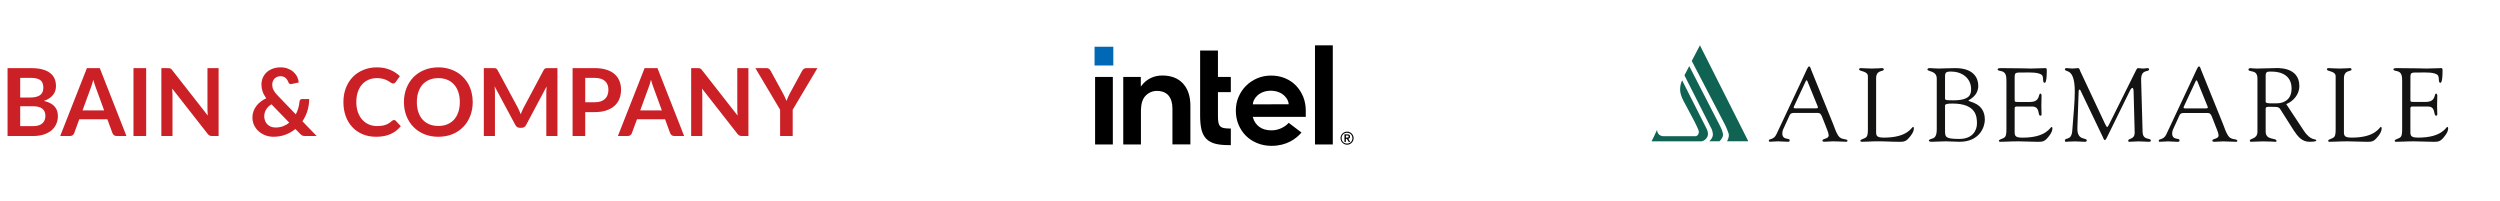
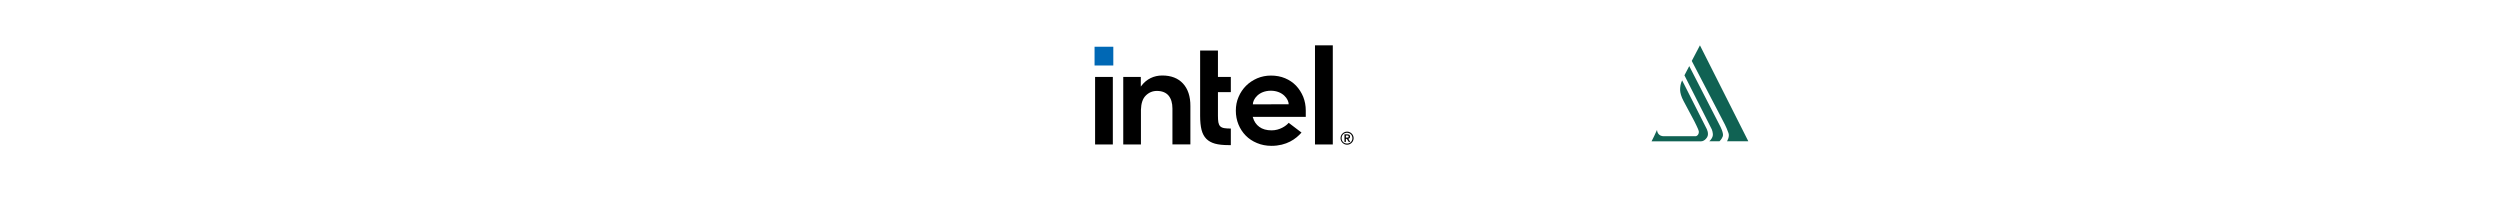
<svg xmlns="http://www.w3.org/2000/svg" width="386" height="31" viewBox="0 0 386 31" fill="none">
  <g clip-path="url(#clip0_502_1408)">
    <path d="M255.395 21.034L255.845 20.05C255.86 20.483 256.139 21.034 256.891 21.034H261.774C262.037 21.034 262.354 20.727 262.293 20.247C262.261 20.003 261.587 18.681 261.587 18.681C261.587 18.681 260.278 16.225 259.937 15.587C259.595 14.95 259.41 14.32 259.41 13.887C259.41 13.454 259.456 12.927 259.72 12.408L263.478 19.83C263.478 19.83 263.928 20.625 263.572 21.2C263.098 21.947 262.487 21.821 262.487 21.821H255L255.395 21.034ZM255.395 21.034L255.845 20.05C255.86 20.483 256.139 21.034 256.891 21.034H261.774C262.037 21.034 262.354 20.727 262.293 20.247C262.261 20.003 261.587 18.681 261.587 18.681C261.587 18.681 260.278 16.225 259.937 15.587C259.595 14.95 259.41 14.32 259.41 13.887C259.41 13.454 259.456 12.927 259.72 12.408L263.478 19.83C263.478 19.83 263.928 20.625 263.572 21.2C263.098 21.947 262.487 21.821 262.487 21.821H255L255.395 21.034ZM265.486 21.814H263.912C263.912 21.814 264.292 21.515 264.432 21.034C264.563 20.593 264.292 19.956 264.292 19.956L260.076 11.628L260.82 10.204L265.594 19.484C265.594 19.484 266.167 20.57 266.005 21.034C265.842 21.499 265.486 21.814 265.486 21.814ZM267.586 21.814H266.648C266.648 21.814 267.082 21.129 266.881 20.554C266.547 19.57 266.02 18.642 266.02 18.642L261.208 9.409L262.471 7L269.942 21.814C269.942 21.814 267.578 21.814 267.586 21.814Z" fill="#106253" />
-     <path fill-rule="evenodd" clip-rule="evenodd" d="M281.334 18.051C281.171 17.681 281.079 17.437 280.629 17.437H277.087C276.777 17.437 276.49 17.437 276.328 17.775L275.297 20.026C275.251 20.137 275.189 20.381 275.189 20.585C275.189 21.711 276.328 21.231 276.328 21.648C276.328 21.939 276.103 21.884 275.894 21.884C275.444 21.884 274.995 21.821 274.538 21.821C274.104 21.821 273.67 21.884 273.251 21.884C273.158 21.884 273.104 21.805 273.104 21.711C273.104 21.372 273.863 21.648 274.281 20.727L278.134 12.541C279.079 10.51 279.133 10.258 279.342 10.258C279.513 10.258 279.629 10.723 279.675 10.849L283.024 19.121C283.271 19.719 283.458 20.396 283.829 20.955C284.318 21.695 285.248 21.341 285.248 21.742C285.248 21.884 285.14 21.884 285.023 21.884C284.365 21.884 283.705 21.821 283.039 21.821C282.605 21.821 282.171 21.884 281.737 21.884C281.644 21.884 281.38 21.884 281.38 21.727C281.38 21.341 282.349 21.498 282.349 20.892C282.349 20.538 282.016 19.798 281.854 19.365L281.334 18.051ZM276.987 16.437C276.878 16.665 276.987 16.728 277.196 16.728H280.389C280.737 16.728 280.722 16.618 280.644 16.406L279.064 12.533C278.986 12.344 278.908 12.344 278.808 12.533L276.987 16.437ZM289.673 19.916C289.673 20.861 289.541 21.247 290.898 21.247C294.617 21.247 295.16 19.593 295.369 19.593C295.485 19.593 295.501 19.751 295.501 19.782C295.501 20.365 295.083 20.924 294.695 21.341C294.183 21.923 293.827 21.892 293.122 21.892C291.898 21.892 290.673 21.79 289.448 21.821C288.805 21.837 288.123 21.892 287.48 21.892C287.341 21.892 287.24 21.852 287.24 21.727C287.271 21.538 287.433 21.569 287.952 21.309C288.371 21.12 288.402 20.664 288.402 19.916V11.77C288.402 10.935 287.046 11.045 287.046 10.723C287.046 10.55 287.162 10.518 287.371 10.518C287.705 10.518 288.209 10.581 288.999 10.581C289.913 10.581 290.3 10.518 290.541 10.518C290.751 10.518 290.851 10.55 290.851 10.738C290.851 11.108 289.673 10.707 289.673 12.108V19.916ZM299.035 12.124C299.035 10.904 297.601 11.061 297.601 10.738C297.601 10.502 297.85 10.518 298.043 10.518C298.36 10.518 298.687 10.581 299.33 10.581C299.973 10.581 300.616 10.518 301.903 10.518C304.739 10.518 305.444 12.053 305.444 13.242C305.444 14.886 303.933 15.414 303.933 15.524C303.933 15.768 306.46 15.815 306.46 18.484C306.46 19.546 305.693 21.892 302.553 21.892C301.973 21.892 301.003 21.821 300.453 21.821C299.717 21.821 298.957 21.892 298.221 21.892C298.136 21.892 297.818 21.86 297.818 21.711C297.818 21.553 298.012 21.506 298.299 21.404C298.477 21.357 299.035 21.278 299.035 20.026V12.124ZM300.314 14.902C300.314 15.414 300.12 15.493 301.569 15.493C304.212 15.493 304.336 14.517 304.336 13.761C304.336 12.021 302.871 11.045 301.244 11.045C300.228 11.045 300.314 11.321 300.314 12.25V14.902ZM300.314 19.963C300.314 21.12 300.228 21.451 302.515 21.451C304.662 21.451 305.242 20.042 305.242 19.074C305.242 18.051 305.173 15.989 301.469 15.989C300.228 15.989 300.314 16.217 300.314 16.358V19.963ZM311.063 15.194C311.063 15.744 311.032 15.744 311.675 15.744H313.418C315.093 15.744 314.659 14.454 315.039 14.454C315.17 14.454 315.216 14.635 315.216 14.761C315.216 15.327 315.186 15.87 315.186 16.382C315.186 16.799 315.216 17.216 315.216 17.657C315.216 17.799 315.155 17.862 315.039 17.862C314.543 17.862 315.093 16.445 313.736 16.445H311.357C311.017 16.445 311.063 16.721 311.063 16.965V19.916C311.063 20.869 310.939 21.254 312.288 21.254C316.007 21.254 316.557 19.601 316.767 19.601C316.875 19.601 316.891 19.759 316.891 19.79C316.891 20.365 316.472 20.932 316.085 21.349C315.574 21.923 315.216 21.892 314.512 21.892C313.287 21.892 312.063 21.797 310.838 21.829C310.195 21.845 309.513 21.892 308.87 21.892C308.73 21.892 308.629 21.86 308.629 21.734C308.661 21.546 308.823 21.577 309.342 21.317C309.761 21.12 309.792 20.672 309.792 19.916V12.596C309.792 11.872 309.792 11.101 308.924 10.967C308.792 10.935 308.435 10.904 308.435 10.715C308.435 10.581 308.536 10.518 309.002 10.518C312.047 10.518 312.884 10.581 313.559 10.581C313.884 10.581 315.364 10.518 315.861 10.518C315.992 10.518 316.023 10.683 316.023 10.872C316.023 12.659 315.798 12.785 315.697 12.785C315.317 12.785 315.573 12.014 315.317 11.644C314.891 11.101 313.218 11.195 312.575 11.195C311.032 11.195 311.063 11.132 311.063 12.21V15.194ZM330.818 20.42C330.895 21.766 332.089 21.176 332.089 21.734C332.089 21.892 331.88 21.892 331.701 21.892C331.391 21.892 330.833 21.829 330.19 21.829C329.686 21.829 329.174 21.892 328.771 21.892C328.624 21.892 328.594 21.813 328.594 21.75C328.594 21.27 329.608 21.624 329.593 20.436L329.43 14.202C329.43 13.8 329.345 13.572 329.252 13.572C329.136 13.572 328.996 13.714 328.834 14.052L325.501 20.829C325.416 20.979 325.16 21.632 324.998 21.632C324.842 21.632 324.726 21.286 324.68 21.168L321.246 14.005C321.2 13.879 321.122 13.832 321.052 13.832C321.006 13.832 320.96 13.911 320.944 14.068L320.751 19.712C320.673 21.845 322.199 21.136 322.199 21.719C322.199 21.876 322.022 21.892 321.796 21.892C321.588 21.892 320.867 21.829 320.378 21.829C319.541 21.829 319.27 21.892 318.976 21.892C318.867 21.892 318.82 21.813 318.82 21.703C318.82 21.152 319.851 21.813 319.96 20.145C320.154 17.523 320.347 15.823 320.347 14.115C320.347 10.345 318.82 11.242 318.82 10.699C318.82 10.55 318.945 10.518 319.092 10.518C319.379 10.518 319.673 10.581 319.975 10.581C320.27 10.581 320.557 10.518 320.844 10.518C321.076 10.518 321.107 10.793 321.184 10.967L325.021 19.129C325.191 19.468 325.261 19.609 325.369 19.609C325.454 19.609 325.609 19.271 325.873 18.743L329.701 11.061C329.802 10.888 329.926 10.502 330.12 10.518C330.283 10.518 330.794 10.581 330.879 10.581C331.252 10.581 331.391 10.518 331.654 10.518C331.747 10.518 331.809 10.612 331.809 10.707C331.809 11.226 330.523 10.534 330.592 12.446L330.818 20.42ZM341.536 18.059C341.373 17.689 341.272 17.445 340.823 17.445H337.281C336.979 17.445 336.684 17.445 336.521 17.783L335.499 20.026C335.444 20.145 335.382 20.381 335.382 20.593C335.382 21.719 336.521 21.231 336.521 21.656C336.521 21.939 336.296 21.892 336.087 21.892C335.638 21.892 335.189 21.829 334.739 21.829C334.305 21.829 333.871 21.892 333.452 21.892C333.351 21.892 333.305 21.813 333.305 21.719C333.305 21.38 334.064 21.656 334.483 20.735L338.327 12.541C339.28 10.518 339.327 10.258 339.536 10.258C339.714 10.258 339.822 10.731 339.877 10.857L343.225 19.129C343.465 19.727 343.659 20.396 344.031 20.963C344.512 21.703 345.441 21.349 345.441 21.75C345.441 21.892 345.333 21.892 345.224 21.892C344.558 21.892 343.899 21.829 343.241 21.829C342.807 21.829 342.373 21.892 341.938 21.892C341.837 21.892 341.582 21.892 341.582 21.734C341.582 21.349 342.551 21.506 342.551 20.9C342.551 20.546 342.21 19.806 342.047 19.373L341.536 18.059ZM337.188 16.445C337.072 16.673 337.188 16.736 337.397 16.736H340.583C340.939 16.736 340.923 16.626 340.838 16.413L339.265 12.541C339.179 12.352 339.102 12.352 339.009 12.541C339.002 12.541 337.188 16.445 337.188 16.445ZM355.687 20.145C356.842 21.908 357.632 21.317 357.632 21.703C357.632 21.892 356.733 21.892 356.586 21.892C355.408 21.892 354.781 21.073 354.168 20.16L352.385 17.35C351.804 16.445 352.045 16.492 350.239 16.492C349.727 16.492 349.82 16.783 349.82 16.949V20.333C349.82 21.719 351.495 21.215 351.495 21.766C351.495 21.923 351.355 21.892 351.223 21.892C351.076 21.892 350.711 21.829 349.371 21.829C348.759 21.829 348.146 21.892 347.534 21.892C347.441 21.892 347.372 21.813 347.372 21.719C347.372 21.317 348.549 21.538 348.549 20.318V12.139C348.549 10.597 347.162 11.258 347.162 10.715C347.162 10.612 347.294 10.518 347.488 10.518C347.774 10.518 347.697 10.581 348.518 10.581C349.456 10.581 350.371 10.518 351.208 10.518C351.463 10.518 355.021 10.195 355.021 13.297C355.021 14.548 354.121 15.626 352.998 16.075L355.687 20.145ZM349.82 15.721C349.82 16.028 350.82 15.949 351.579 15.949C352.269 15.949 353.819 15.658 353.819 13.666C353.819 11.707 352.315 11.053 350.742 11.053C350.161 11.053 349.82 11.014 349.82 11.644V15.721ZM361.903 19.916C361.903 20.861 361.77 21.247 363.127 21.247C366.847 21.247 367.389 19.593 367.598 19.593C367.715 19.593 367.731 19.751 367.731 19.79C367.731 20.365 367.312 20.924 366.924 21.341C366.413 21.923 366.056 21.892 365.343 21.892C364.119 21.892 362.902 21.797 361.678 21.829C361.026 21.845 360.352 21.892 359.709 21.892C359.562 21.892 359.469 21.86 359.469 21.727C359.5 21.538 359.663 21.569 360.174 21.309C360.592 21.12 360.624 20.672 360.624 19.916V11.77C360.624 10.935 359.275 11.045 359.275 10.723C359.275 10.55 359.384 10.518 359.593 10.518C359.934 10.518 360.438 10.581 361.22 10.581C362.143 10.581 362.53 10.518 362.77 10.518C362.98 10.518 363.073 10.55 363.073 10.738C363.073 11.108 361.903 10.707 361.903 12.108V19.916ZM372.163 15.194C372.163 15.737 372.132 15.737 372.775 15.737H374.519C376.193 15.737 375.759 14.454 376.147 14.454C376.271 14.454 376.318 14.627 376.318 14.761C376.318 15.319 376.286 15.87 376.286 16.382C376.286 16.799 376.318 17.216 376.318 17.649C376.318 17.791 376.255 17.862 376.147 17.862C375.643 17.862 376.193 16.445 374.837 16.445H372.458C372.117 16.445 372.163 16.721 372.163 16.957V19.916C372.163 20.861 372.039 21.247 373.388 21.247C377.108 21.247 377.658 19.593 377.867 19.593C377.975 19.593 377.998 19.751 377.998 19.79C377.998 20.365 377.572 20.924 377.193 21.341C376.674 21.923 376.325 21.892 375.612 21.892C374.387 21.892 373.163 21.797 371.938 21.829C371.295 21.845 370.621 21.892 369.978 21.892C369.83 21.892 369.738 21.86 369.738 21.727C369.769 21.538 369.931 21.569 370.443 21.309C370.861 21.12 370.892 20.672 370.892 19.916V12.588C370.892 11.864 370.892 11.093 370.024 10.967C369.9 10.935 369.544 10.904 369.544 10.707C369.544 10.581 369.637 10.518 370.109 10.518C373.148 10.518 373.985 10.581 374.666 10.581C374.984 10.581 376.464 10.518 376.968 10.518C377.092 10.518 377.131 10.675 377.131 10.872C377.131 12.651 376.898 12.785 376.805 12.785C376.418 12.785 376.674 12.014 376.418 11.644C376 11.093 374.326 11.195 373.682 11.195C372.132 11.195 372.171 11.124 372.171 12.203C372.163 12.203 372.163 15.194 372.163 15.194Z" fill="#131312" />
    <path d="M171.895 7.216H169V10.112H171.895V7.216Z" fill="#0068B5" />
    <path d="M171.822 22.301V11.874H169.082V22.301H171.822ZM190.04 22.404V19.849C189.639 19.849 189.298 19.828 189.051 19.787C188.762 19.746 188.546 19.643 188.402 19.499C188.257 19.355 188.165 19.148 188.114 18.881C188.072 18.623 188.051 18.283 188.051 17.871V14.223H190.04V11.874H188.051V7.804H185.3V17.891C185.3 18.747 185.372 19.468 185.517 20.045C185.661 20.612 185.908 21.075 186.248 21.426C186.588 21.776 187.042 22.023 187.588 22.178C188.144 22.332 188.845 22.404 189.679 22.404H190.04ZM205.784 22.301V7H203.034V22.301H205.784ZM182.652 12.894C181.89 12.069 180.818 11.657 179.458 11.657C178.799 11.657 178.201 11.791 177.655 12.059C177.119 12.327 176.655 12.698 176.295 13.172L176.14 13.368V13.193V11.874H173.43V22.301H176.16V16.748V17.129C176.16 17.067 176.16 17.005 176.16 16.943C176.192 15.964 176.428 15.243 176.882 14.78C177.366 14.285 177.954 14.038 178.623 14.038C179.416 14.038 180.025 14.285 180.427 14.759C180.818 15.233 181.024 15.903 181.024 16.758V16.779V22.291H183.796V16.377C183.806 14.893 183.415 13.718 182.652 12.894ZM201.611 17.067C201.611 16.315 201.478 15.614 201.22 14.955C200.952 14.306 200.581 13.729 200.118 13.234C199.644 12.739 199.077 12.358 198.417 12.08C197.758 11.802 197.026 11.668 196.233 11.668C195.48 11.668 194.77 11.812 194.11 12.09C193.451 12.379 192.874 12.76 192.389 13.244C191.905 13.729 191.514 14.306 191.235 14.965C190.947 15.624 190.813 16.335 190.813 17.088C190.813 17.84 190.947 18.551 191.215 19.21C191.483 19.87 191.864 20.447 192.338 20.931C192.812 21.415 193.399 21.807 194.079 22.085C194.759 22.373 195.512 22.518 196.315 22.518C198.644 22.518 200.086 21.456 200.952 20.467L198.974 18.963C198.561 19.457 197.572 20.127 196.336 20.127C195.563 20.127 194.925 19.952 194.439 19.591C193.955 19.241 193.626 18.747 193.451 18.139L193.42 18.046H201.611V17.067ZM193.44 16.109C193.44 15.346 194.316 14.017 196.202 14.007C198.087 14.007 198.974 15.336 198.974 16.099L193.44 16.109Z" fill="black" />
    <path d="M208.916 20.941C208.864 20.817 208.792 20.714 208.699 20.622C208.607 20.529 208.504 20.457 208.38 20.405C208.256 20.354 208.122 20.323 207.988 20.323C207.844 20.323 207.721 20.354 207.596 20.405C207.473 20.457 207.37 20.529 207.277 20.622C207.184 20.714 207.112 20.817 207.061 20.941C207.009 21.065 206.979 21.199 206.979 21.332C206.979 21.477 207.009 21.601 207.061 21.724C207.112 21.848 207.184 21.951 207.277 22.044C207.37 22.136 207.473 22.208 207.596 22.26C207.721 22.311 207.854 22.342 207.988 22.342C208.133 22.342 208.256 22.311 208.38 22.26C208.504 22.208 208.607 22.136 208.699 22.044C208.792 21.951 208.864 21.848 208.916 21.724C208.967 21.601 208.998 21.466 208.998 21.332C208.998 21.199 208.967 21.065 208.916 20.941ZM208.75 21.662C208.71 21.765 208.647 21.858 208.576 21.93C208.504 22.002 208.411 22.064 208.308 22.105C208.205 22.147 208.102 22.167 207.978 22.167C207.864 22.167 207.751 22.147 207.648 22.105C207.545 22.064 207.453 22.002 207.38 21.93C207.308 21.858 207.247 21.765 207.205 21.662C207.164 21.559 207.144 21.456 207.144 21.332C207.144 21.219 207.164 21.106 207.205 21.003C207.247 20.9 207.308 20.807 207.38 20.735C207.453 20.663 207.545 20.601 207.648 20.56C207.751 20.518 207.854 20.498 207.978 20.498C208.092 20.498 208.205 20.518 208.308 20.56C208.411 20.601 208.504 20.663 208.576 20.735C208.647 20.807 208.71 20.9 208.75 21.003C208.792 21.106 208.813 21.209 208.813 21.332C208.823 21.456 208.792 21.559 208.75 21.662ZM208.173 21.415C208.256 21.405 208.318 21.374 208.369 21.322C208.421 21.271 208.452 21.199 208.452 21.096C208.452 20.982 208.421 20.9 208.349 20.838C208.287 20.776 208.173 20.745 208.04 20.745H207.586V21.91H207.803V21.436H207.957L208.246 21.91H208.472L208.173 21.415ZM208.06 21.25C208.03 21.25 207.999 21.25 207.957 21.25H207.803V20.92H207.957C207.988 20.92 208.019 20.92 208.06 20.92C208.092 20.92 208.122 20.931 208.153 20.941C208.184 20.951 208.205 20.972 208.215 20.992C208.225 21.013 208.236 21.044 208.236 21.085C208.236 21.127 208.225 21.157 208.215 21.178C208.195 21.199 208.173 21.219 208.153 21.23C208.122 21.24 208.092 21.25 208.06 21.25Z" fill="black" />
-     <path d="M5.09 19.477C5.452 19.477 5.756 19.434 6.003 19.347C6.25 19.26 6.445 19.144 6.59 18.999C6.74 18.854 6.846 18.685 6.909 18.491C6.977 18.298 7.011 18.093 7.011 17.875C7.011 17.648 6.974 17.445 6.902 17.266C6.83 17.083 6.716 16.928 6.561 16.802C6.407 16.672 6.206 16.573 5.96 16.505C5.718 16.437 5.425 16.404 5.082 16.404H3.118V19.477H5.09ZM3.118 12.024V15.055H4.669C5.336 15.055 5.839 14.934 6.177 14.693C6.52 14.451 6.692 14.067 6.692 13.54C6.692 12.994 6.537 12.604 6.228 12.373C5.918 12.14 5.435 12.024 4.778 12.024H3.118ZM4.778 10.517C5.464 10.517 6.051 10.582 6.54 10.712C7.028 10.843 7.426 11.029 7.736 11.271C8.05 11.512 8.28 11.805 8.425 12.148C8.569 12.491 8.642 12.878 8.642 13.308C8.642 13.554 8.606 13.791 8.533 14.018C8.461 14.241 8.347 14.451 8.193 14.649C8.043 14.842 7.849 15.019 7.612 15.178C7.38 15.338 7.103 15.473 6.779 15.584C8.219 15.908 8.939 16.686 8.939 17.919C8.939 18.363 8.855 18.774 8.685 19.151C8.516 19.528 8.27 19.855 7.946 20.13C7.622 20.401 7.223 20.613 6.75 20.768C6.276 20.923 5.735 21 5.126 21H1.167V10.517H4.778ZM16.08 17.041L14.804 13.554C14.741 13.4 14.676 13.216 14.608 13.003C14.541 12.791 14.473 12.561 14.405 12.315C14.343 12.561 14.277 12.793 14.21 13.011C14.142 13.223 14.077 13.409 14.014 13.569L12.745 17.041H16.08ZM19.524 21H18.016C17.847 21 17.709 20.959 17.603 20.877C17.496 20.79 17.417 20.683 17.363 20.558L16.581 18.419H12.238L11.455 20.558C11.416 20.669 11.341 20.77 11.23 20.862C11.119 20.954 10.981 21 10.817 21H9.294L13.419 10.517H15.406L19.524 21ZM22.567 21H20.609V10.517H22.567V21ZM33.752 10.517V21H32.751C32.596 21 32.466 20.976 32.36 20.927C32.258 20.874 32.159 20.787 32.062 20.666L26.589 13.678C26.618 13.996 26.632 14.291 26.632 14.562V21H24.914V10.517H25.936C26.018 10.517 26.088 10.521 26.146 10.531C26.209 10.536 26.262 10.55 26.306 10.575C26.354 10.594 26.4 10.625 26.444 10.669C26.487 10.707 26.535 10.761 26.589 10.828L32.084 17.846C32.07 17.677 32.057 17.51 32.048 17.346C32.038 17.182 32.033 17.029 32.033 16.889V10.517H33.752ZM41.91 16.099C41.524 16.35 41.241 16.636 41.062 16.954C40.888 17.269 40.801 17.607 40.801 17.97C40.801 18.235 40.847 18.475 40.939 18.687C41.031 18.9 41.154 19.081 41.309 19.231C41.468 19.376 41.652 19.49 41.86 19.572C42.072 19.649 42.297 19.688 42.534 19.688C42.959 19.688 43.348 19.622 43.701 19.492C44.054 19.357 44.373 19.171 44.658 18.934L41.91 16.099ZM48.892 21H47.138C46.954 21 46.804 20.978 46.688 20.935C46.577 20.891 46.459 20.799 46.333 20.659L45.608 19.913C45.149 20.29 44.634 20.584 44.064 20.797C43.493 21.01 42.877 21.116 42.215 21.116C41.814 21.116 41.417 21.048 41.026 20.913C40.639 20.773 40.294 20.572 39.989 20.311C39.685 20.05 39.438 19.736 39.25 19.369C39.066 18.997 38.974 18.578 38.974 18.114C38.974 17.786 39.027 17.477 39.134 17.186C39.24 16.892 39.387 16.619 39.576 16.367C39.764 16.116 39.989 15.891 40.25 15.693C40.511 15.49 40.796 15.316 41.106 15.171C40.845 14.809 40.656 14.456 40.54 14.113C40.424 13.764 40.366 13.419 40.366 13.076C40.366 12.713 40.431 12.37 40.562 12.046C40.697 11.718 40.891 11.432 41.142 11.191C41.393 10.949 41.703 10.758 42.07 10.618C42.437 10.473 42.853 10.4 43.317 10.4C43.742 10.4 44.122 10.466 44.455 10.596C44.793 10.727 45.081 10.901 45.318 11.118C45.559 11.336 45.748 11.585 45.883 11.865C46.023 12.145 46.106 12.435 46.13 12.735L44.992 12.974C44.779 13.018 44.624 12.926 44.528 12.699C44.484 12.573 44.426 12.455 44.354 12.344C44.286 12.227 44.204 12.128 44.107 12.046C44.01 11.959 43.897 11.892 43.766 11.843C43.636 11.79 43.486 11.764 43.317 11.764C43.114 11.764 42.933 11.8 42.773 11.872C42.614 11.94 42.478 12.034 42.367 12.155C42.261 12.271 42.179 12.409 42.121 12.568C42.063 12.723 42.034 12.887 42.034 13.061C42.034 13.206 42.048 13.346 42.077 13.482C42.106 13.617 42.154 13.752 42.222 13.888C42.29 14.023 42.377 14.163 42.483 14.308C42.594 14.448 42.73 14.601 42.889 14.765L45.673 17.658C45.833 17.353 45.961 17.032 46.057 16.694C46.154 16.355 46.217 16.012 46.246 15.664C46.26 15.553 46.299 15.463 46.362 15.396C46.425 15.328 46.512 15.294 46.623 15.294H47.739C47.734 15.932 47.643 16.541 47.464 17.121C47.285 17.701 47.029 18.235 46.695 18.724L48.892 21ZM60.83 18.528C60.936 18.528 61.031 18.569 61.113 18.651L61.881 19.485C61.456 20.012 60.931 20.415 60.308 20.695C59.689 20.976 58.945 21.116 58.075 21.116C57.297 21.116 56.596 20.983 55.972 20.717C55.354 20.451 54.825 20.082 54.385 19.608C53.945 19.134 53.606 18.569 53.37 17.912C53.138 17.254 53.022 16.536 53.022 15.758C53.022 14.97 53.147 14.25 53.399 13.598C53.65 12.94 54.003 12.375 54.457 11.901C54.916 11.428 55.462 11.06 56.096 10.799C56.729 10.533 57.43 10.4 58.198 10.4C58.962 10.4 59.639 10.526 60.228 10.777C60.823 11.029 61.328 11.357 61.743 11.764L61.091 12.67C61.052 12.728 61.002 12.778 60.939 12.822C60.881 12.866 60.798 12.887 60.692 12.887C60.62 12.887 60.545 12.868 60.467 12.829C60.39 12.786 60.306 12.735 60.214 12.677C60.122 12.614 60.016 12.546 59.895 12.474C59.774 12.402 59.634 12.336 59.474 12.278C59.315 12.215 59.129 12.165 58.916 12.126C58.708 12.082 58.466 12.061 58.191 12.061C57.722 12.061 57.292 12.145 56.9 12.315C56.514 12.479 56.18 12.72 55.9 13.04C55.62 13.354 55.402 13.74 55.247 14.2C55.093 14.654 55.015 15.173 55.015 15.758C55.015 16.348 55.097 16.872 55.262 17.331C55.431 17.791 55.658 18.177 55.943 18.491C56.228 18.806 56.565 19.047 56.951 19.216C57.338 19.381 57.754 19.463 58.198 19.463C58.464 19.463 58.703 19.448 58.916 19.419C59.133 19.39 59.331 19.345 59.51 19.282C59.694 19.219 59.866 19.139 60.025 19.043C60.19 18.941 60.351 18.818 60.511 18.673C60.559 18.629 60.61 18.595 60.663 18.571C60.716 18.542 60.772 18.528 60.83 18.528ZM72.988 15.758C72.988 16.527 72.86 17.24 72.604 17.897C72.353 18.549 71.995 19.115 71.531 19.593C71.067 20.072 70.509 20.447 69.856 20.717C69.204 20.983 68.479 21.116 67.681 21.116C66.889 21.116 66.166 20.983 65.513 20.717C64.861 20.447 64.3 20.072 63.831 19.593C63.367 19.115 63.007 18.549 62.751 17.897C62.495 17.24 62.367 16.527 62.367 15.758C62.367 14.99 62.495 14.279 62.751 13.627C63.007 12.969 63.367 12.402 63.831 11.923C64.3 11.444 64.861 11.072 65.513 10.806C66.166 10.536 66.889 10.4 67.681 10.4C68.213 10.4 68.713 10.463 69.182 10.589C69.651 10.71 70.081 10.884 70.472 11.111C70.864 11.333 71.214 11.606 71.524 11.93C71.838 12.249 72.104 12.607 72.321 13.003C72.539 13.4 72.703 13.83 72.814 14.294C72.93 14.758 72.988 15.246 72.988 15.758ZM70.995 15.758C70.995 15.183 70.917 14.668 70.763 14.214C70.608 13.755 70.388 13.366 70.103 13.047C69.818 12.728 69.47 12.484 69.059 12.315C68.653 12.145 68.194 12.061 67.681 12.061C67.169 12.061 66.707 12.145 66.296 12.315C65.891 12.484 65.543 12.728 65.252 13.047C64.967 13.366 64.747 13.755 64.593 14.214C64.438 14.668 64.361 15.183 64.361 15.758C64.361 16.333 64.438 16.851 64.593 17.31C64.747 17.764 64.967 18.151 65.252 18.47C65.543 18.784 65.891 19.026 66.296 19.195C66.707 19.364 67.169 19.448 67.681 19.448C68.194 19.448 68.653 19.364 69.059 19.195C69.47 19.026 69.818 18.784 70.103 18.47C70.388 18.151 70.608 17.764 70.763 17.31C70.917 16.851 70.995 16.333 70.995 15.758ZM86.069 10.517V21H84.351V14.229C84.351 13.958 84.365 13.665 84.394 13.351L81.226 19.303C81.076 19.589 80.847 19.731 80.537 19.731H80.262C79.952 19.731 79.723 19.589 79.573 19.303L76.368 13.329C76.383 13.489 76.395 13.646 76.405 13.801C76.414 13.955 76.419 14.098 76.419 14.229V21H74.701V10.517H76.173C76.26 10.517 76.335 10.519 76.397 10.524C76.46 10.529 76.516 10.541 76.564 10.56C76.617 10.579 76.663 10.611 76.702 10.654C76.745 10.698 76.787 10.756 76.825 10.828L79.964 16.65C80.047 16.805 80.121 16.964 80.189 17.128C80.262 17.293 80.332 17.462 80.399 17.636C80.467 17.457 80.537 17.286 80.61 17.121C80.682 16.952 80.76 16.79 80.842 16.636L83.937 10.828C83.976 10.756 84.017 10.698 84.061 10.654C84.104 10.611 84.15 10.579 84.198 10.56C84.252 10.541 84.31 10.529 84.372 10.524C84.435 10.519 84.51 10.517 84.597 10.517H86.069ZM91.816 15.787C92.173 15.787 92.485 15.744 92.751 15.657C93.017 15.565 93.237 15.437 93.41 15.273C93.589 15.103 93.722 14.9 93.809 14.664C93.896 14.422 93.94 14.154 93.94 13.859C93.94 13.578 93.896 13.325 93.809 13.098C93.722 12.87 93.592 12.677 93.418 12.518C93.244 12.358 93.024 12.237 92.758 12.155C92.492 12.068 92.178 12.024 91.816 12.024H90.358V15.787H91.816ZM91.816 10.517C92.516 10.517 93.123 10.599 93.635 10.763C94.148 10.927 94.57 11.157 94.904 11.452C95.237 11.747 95.484 12.099 95.644 12.51C95.808 12.921 95.89 13.371 95.89 13.859C95.89 14.366 95.805 14.833 95.636 15.258C95.467 15.678 95.213 16.041 94.875 16.346C94.537 16.65 94.111 16.887 93.599 17.056C93.091 17.225 92.497 17.31 91.816 17.31H90.358V21H88.408V10.517H91.816ZM102.188 17.041L100.912 13.554C100.849 13.4 100.784 13.216 100.716 13.003C100.649 12.791 100.581 12.561 100.513 12.315C100.451 12.561 100.385 12.793 100.318 13.011C100.25 13.223 100.185 13.409 100.122 13.569L98.853 17.041H102.188ZM105.632 21H104.124C103.955 21 103.817 20.959 103.711 20.877C103.604 20.79 103.525 20.683 103.471 20.558L102.688 18.419H98.346L97.563 20.558C97.524 20.669 97.449 20.77 97.338 20.862C97.227 20.954 97.089 21 96.925 21H95.402L99.527 10.517H101.514L105.632 21ZM115.555 10.517V21H114.554C114.4 21 114.269 20.976 114.163 20.927C114.061 20.874 113.962 20.787 113.866 20.666L108.392 13.678C108.421 13.996 108.435 14.291 108.435 14.562V21H106.717V10.517H107.739C107.821 10.517 107.892 10.521 107.95 10.531C108.012 10.536 108.066 10.55 108.109 10.575C108.157 10.594 108.203 10.625 108.247 10.669C108.29 10.707 108.339 10.761 108.392 10.828L113.887 17.846C113.873 17.677 113.861 17.51 113.851 17.346C113.841 17.182 113.837 17.029 113.837 16.889V10.517H115.555ZM122.392 16.94V21H120.449V16.94L116.628 10.517H118.346C118.515 10.517 118.648 10.558 118.745 10.64C118.846 10.722 118.931 10.826 118.999 10.951L120.913 14.453C121.024 14.661 121.121 14.857 121.203 15.04C121.29 15.224 121.367 15.408 121.435 15.591C121.498 15.408 121.57 15.224 121.652 15.04C121.734 14.857 121.829 14.661 121.935 14.453L123.842 10.951C123.895 10.845 123.975 10.746 124.081 10.654C124.187 10.562 124.323 10.517 124.487 10.517H126.212L122.392 16.94Z" fill="#CB2026" />
  </g>
  <defs>
    <clipPath id="clip0_502_1408">
      <rect width="386" height="31" fill="white" />
    </clipPath>
  </defs>
</svg>